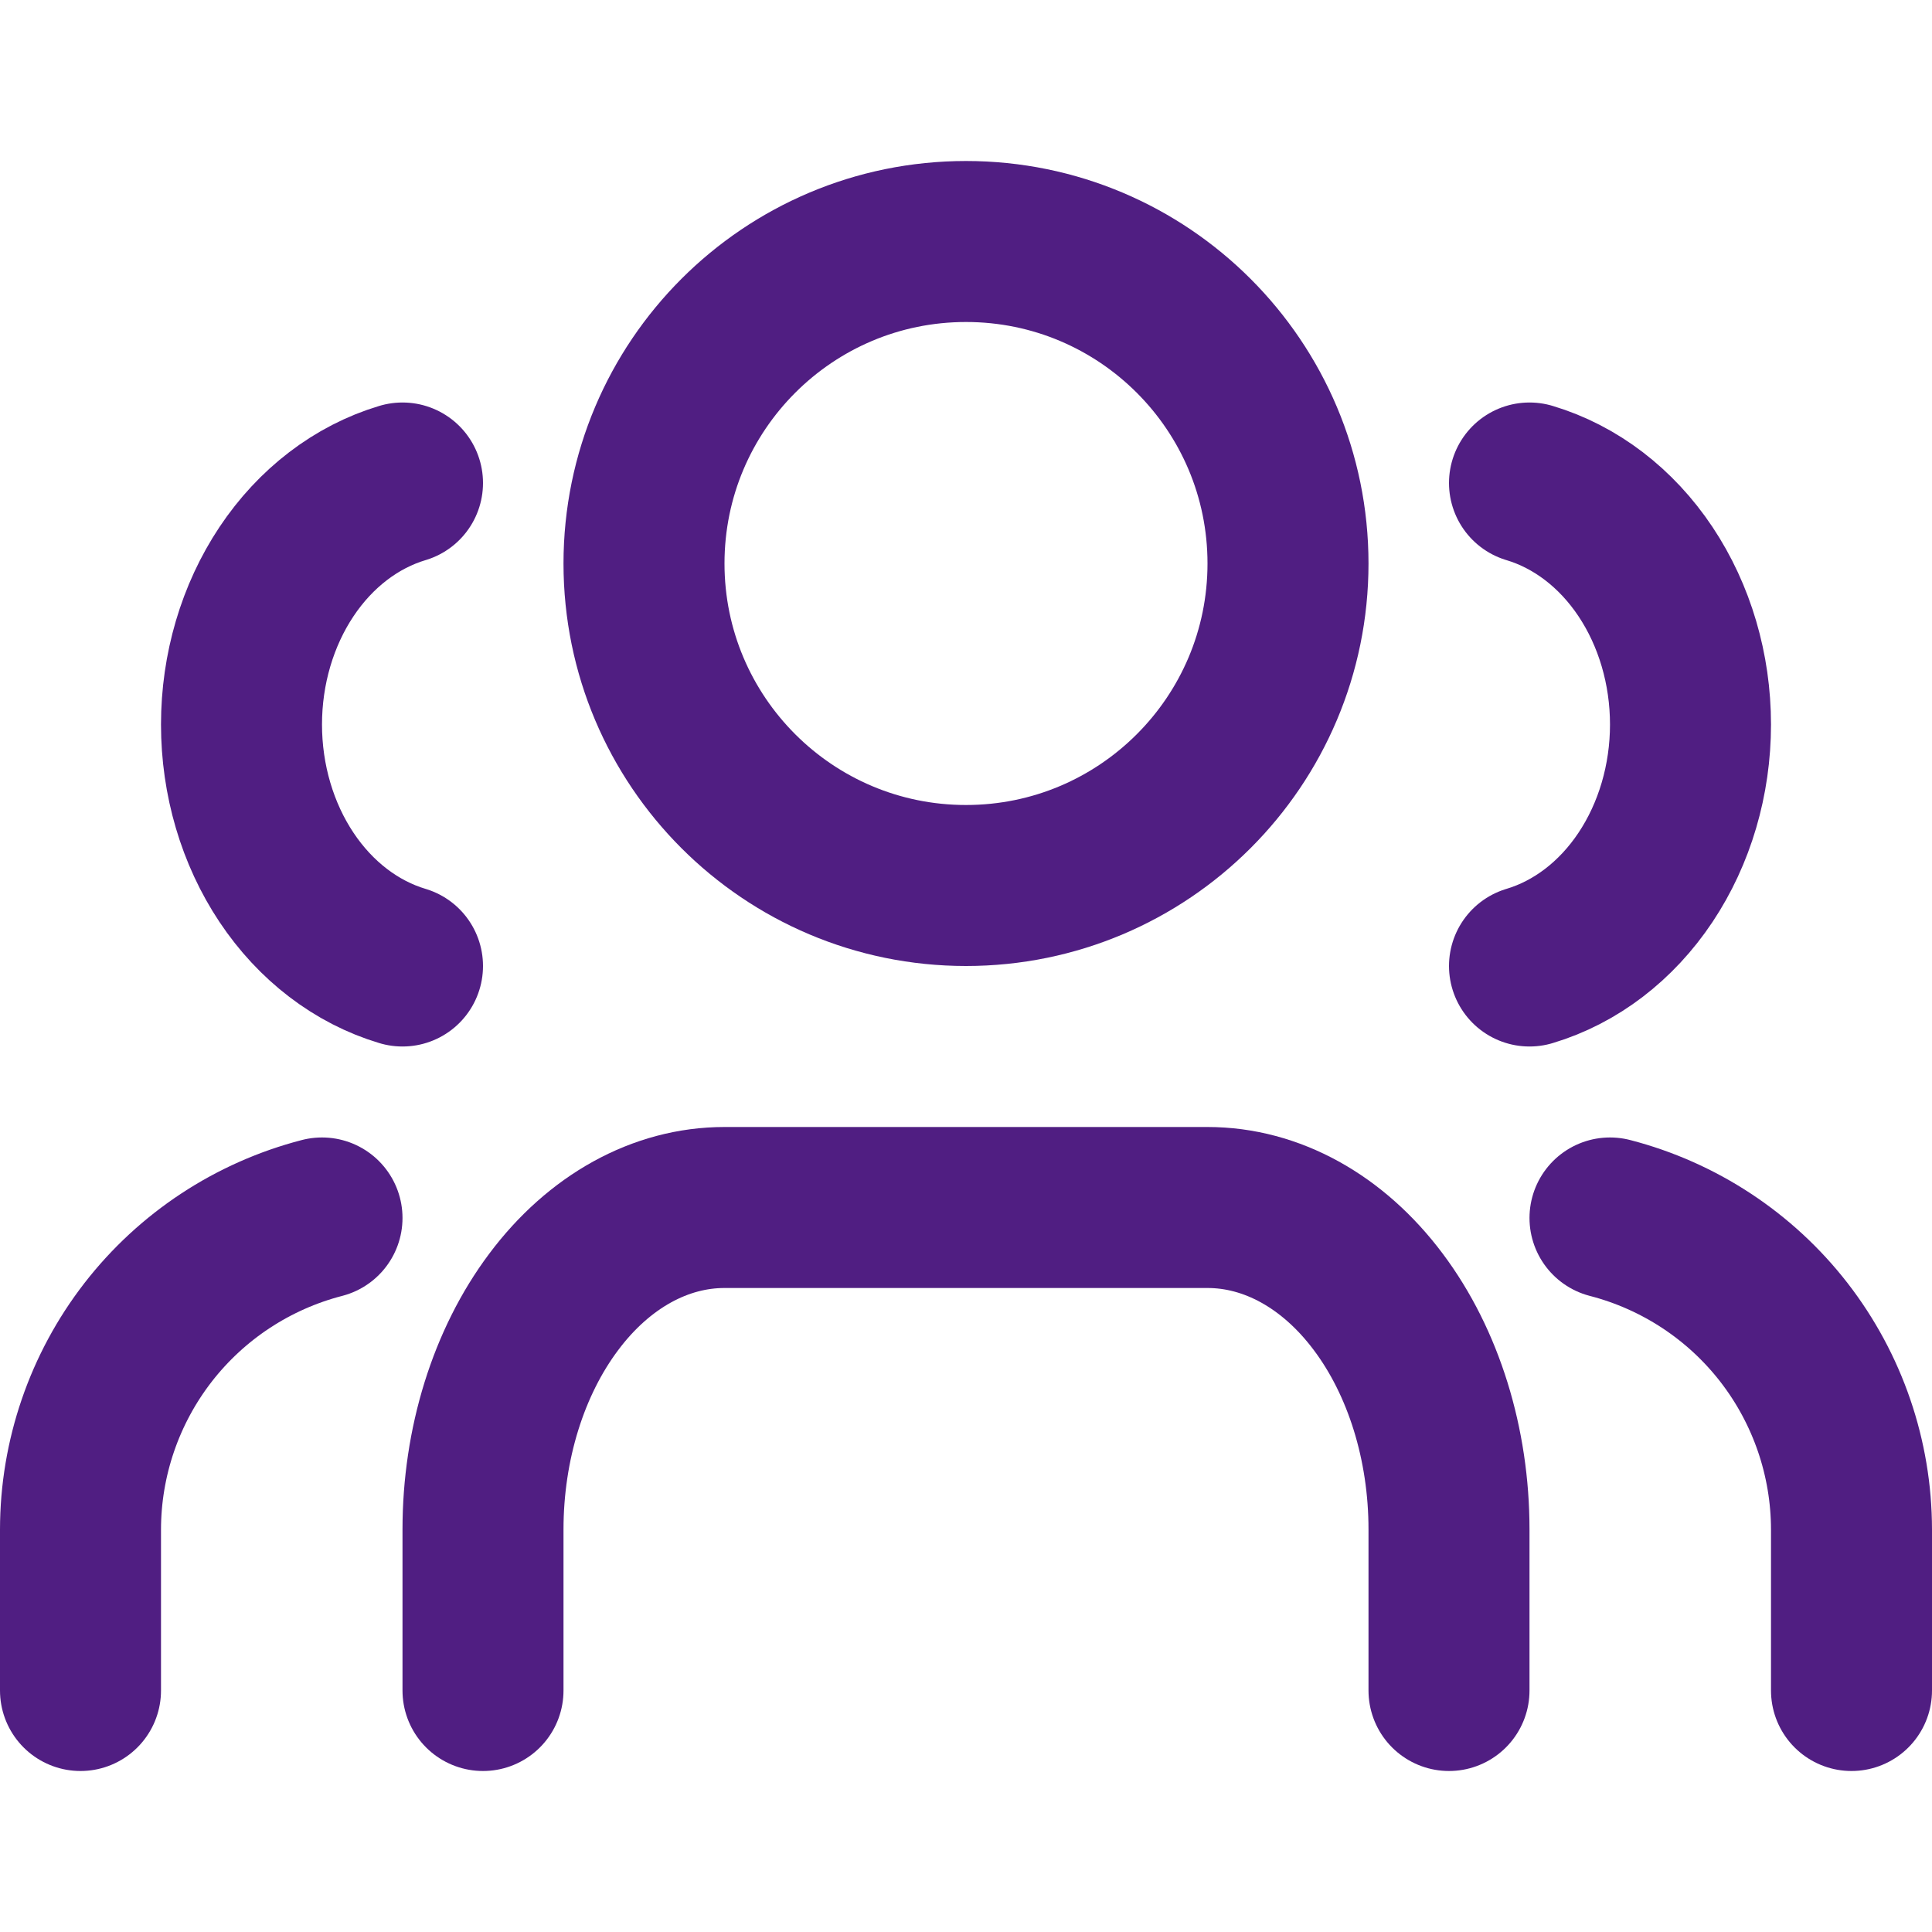
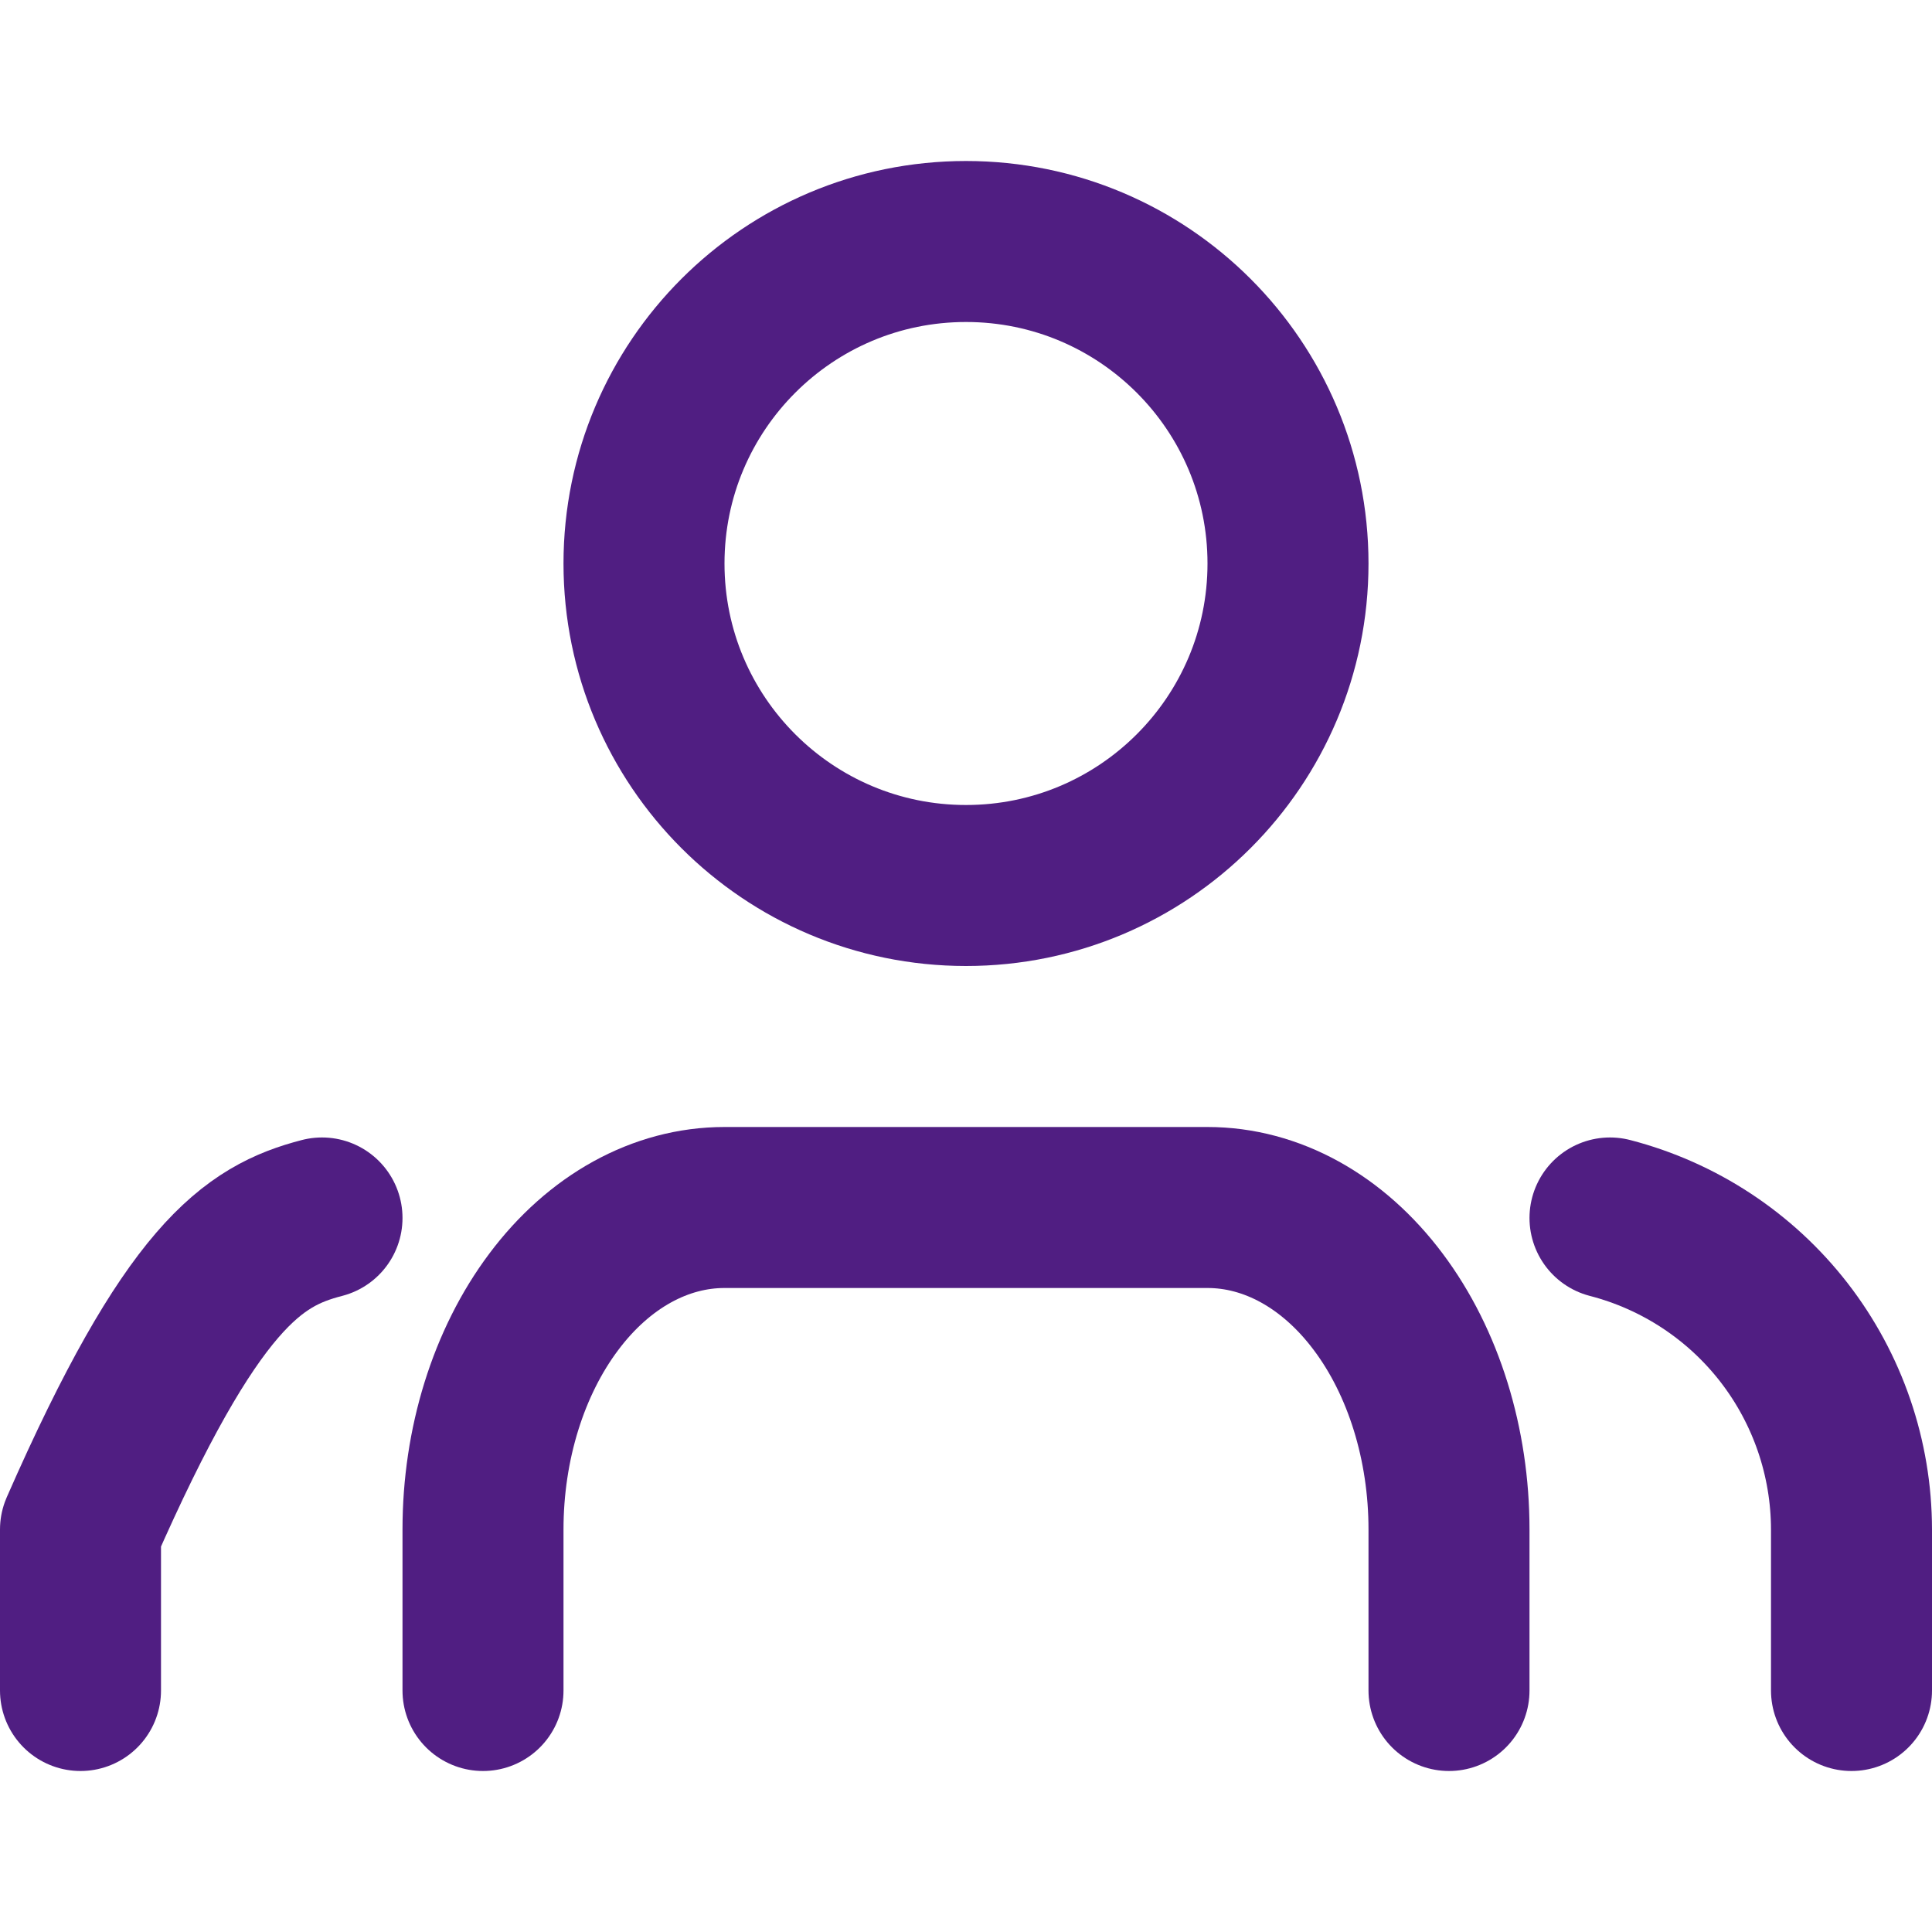
<svg xmlns="http://www.w3.org/2000/svg" width="24" height="24" viewBox="0 0 24 24" fill="none">
  <path d="M18 21V19C18 17.939 17.684 16.922 17.121 16.172C16.559 15.421 15.796 15 15 15H9C8.204 15 7.441 15.421 6.879 16.172C6.316 16.922 6 17.939 6 19V21" stroke="#501E82" stroke-width="2" stroke-linecap="round" stroke-linejoin="round" />
  <path d="M12 11C14.209 11 16 9.209 16 7C16 4.791 14.209 3 12 3C9.791 3 8 4.791 8 7C8 9.209 9.791 11 12 11Z" stroke="#501E82" stroke-width="2" stroke-linecap="round" stroke-linejoin="round" />
  <path d="M23 21V19C22.999 18.114 22.704 17.253 22.161 16.552C21.618 15.852 20.858 15.352 20 15.13" stroke="#501E82" stroke-width="2" stroke-linecap="round" stroke-linejoin="round" />
-   <path d="M1 21V19C1.001 18.114 1.296 17.253 1.839 16.552C2.382 15.852 3.142 15.352 4 15.13" stroke="#501E82" stroke-width="2" stroke-linecap="round" stroke-linejoin="round" />
-   <path d="M19 6C19.572 6.171 20.079 6.558 20.441 7.101C20.803 7.644 21 8.312 21 9C21 9.688 20.803 10.356 20.441 10.899C20.079 11.442 19.572 11.829 19 12" stroke="#501E82" stroke-width="2" stroke-linecap="round" stroke-linejoin="round" />
-   <path d="M5 6C4.428 6.171 3.921 6.558 3.559 7.101C3.197 7.644 3 8.312 3 9C3 9.688 3.197 10.356 3.559 10.899C3.921 11.442 4.428 11.829 5 12" stroke="#501E82" stroke-width="2" stroke-linecap="round" stroke-linejoin="round" />
+   <path d="M1 21V19C2.382 15.852 3.142 15.352 4 15.13" stroke="#501E82" stroke-width="2" stroke-linecap="round" stroke-linejoin="round" />
</svg>